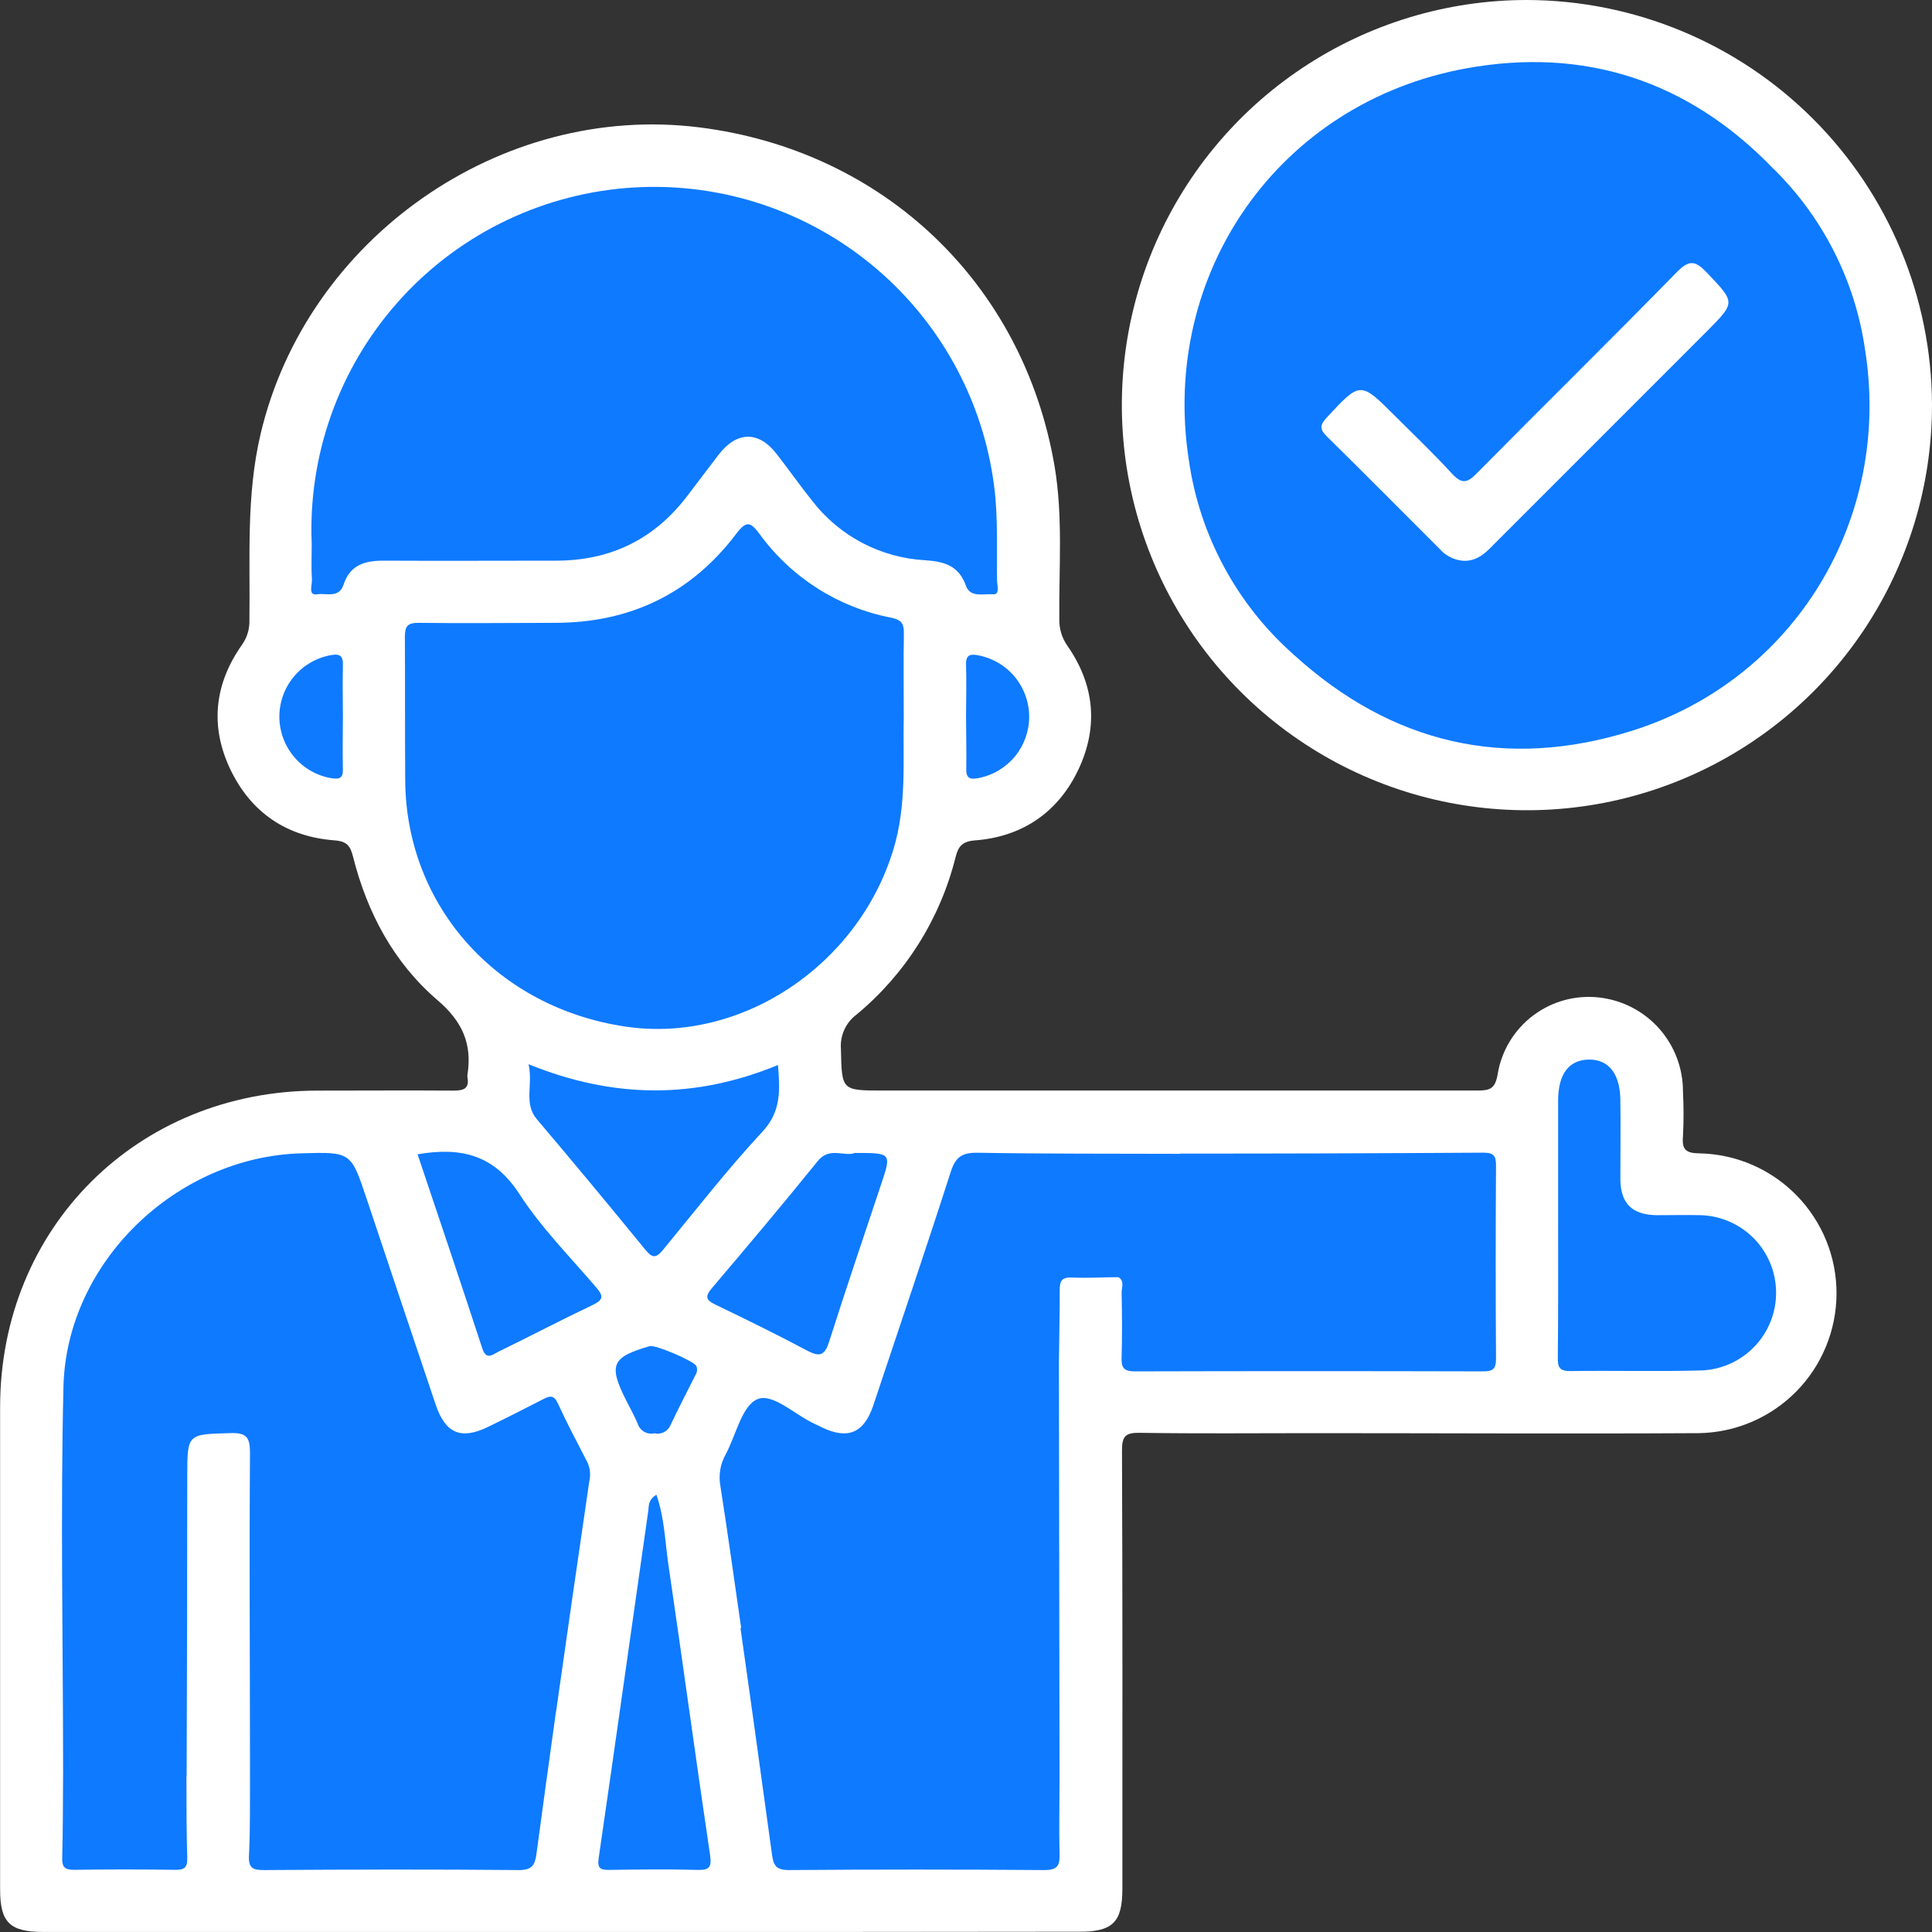
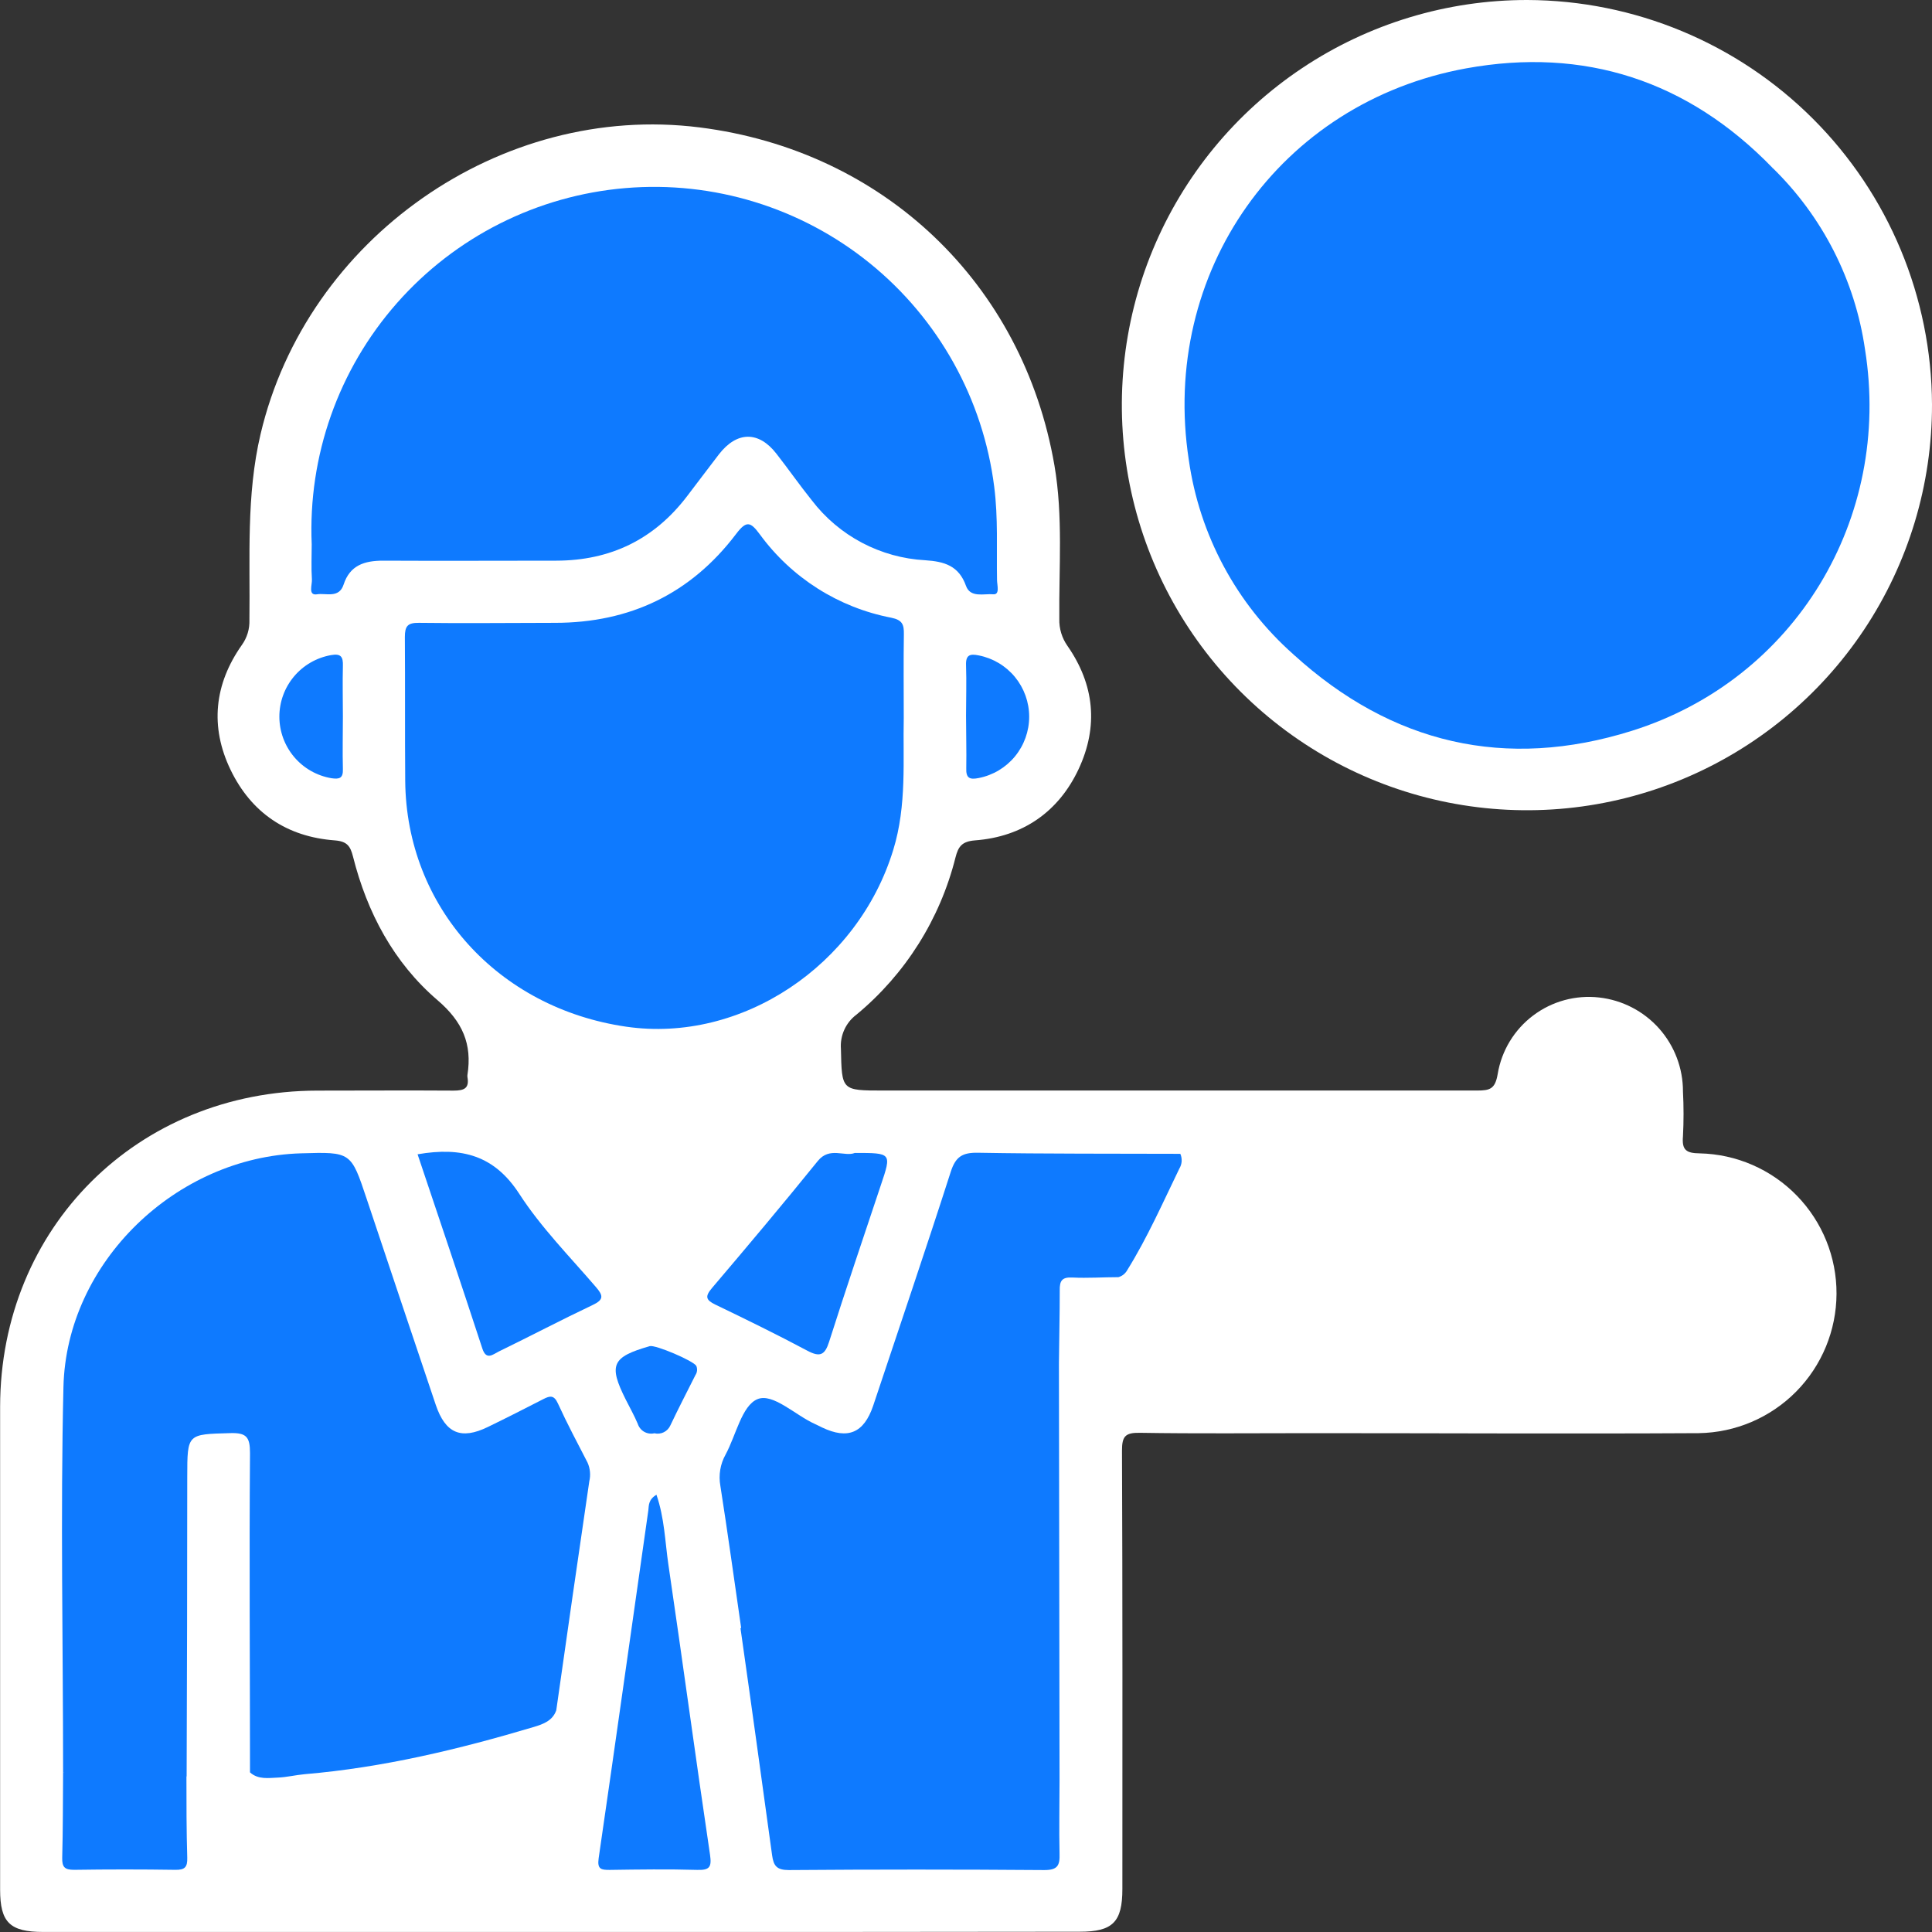
<svg xmlns="http://www.w3.org/2000/svg" width="50" height="50" viewBox="0 0 50 50" fill="none">
  <rect x="0" y="0" width="50" height="50" fill="#333333" stroke="none" />
  <g clip-path="url(#clip0_50_181)">
    <path d="M14.525 49.999C10.057 49.999 5.589 49.999 1.121 49.999C0.255 49.999 0.003 49.752 0.003 48.903C0.003 44.738 0.003 40.572 0.003 36.406C0.009 31.767 3.56 28.233 8.211 28.225C9.387 28.225 10.563 28.217 11.739 28.225C12.015 28.225 12.15 28.165 12.097 27.872C12.095 27.855 12.095 27.838 12.097 27.821C12.223 27.021 11.973 26.44 11.321 25.883C10.191 24.915 9.501 23.619 9.136 22.169C9.068 21.9 8.985 21.773 8.662 21.749C7.428 21.657 6.507 21.04 5.968 19.925C5.429 18.809 5.545 17.704 6.26 16.691C6.395 16.503 6.463 16.276 6.455 16.045C6.476 14.436 6.368 12.827 6.744 11.232C7.937 6.169 12.955 2.65 18.103 3.297C22.863 3.895 26.476 7.329 27.289 12.046C27.515 13.361 27.402 14.693 27.415 16.019C27.408 16.267 27.482 16.51 27.624 16.713C28.323 17.715 28.433 18.797 27.914 19.905C27.395 21.012 26.466 21.656 25.234 21.749C24.89 21.776 24.799 21.912 24.727 22.195C24.327 23.787 23.431 25.21 22.167 26.257C22.03 26.359 21.921 26.494 21.851 26.649C21.78 26.804 21.75 26.975 21.763 27.145C21.787 28.223 21.772 28.223 22.862 28.223C27.981 28.223 33.104 28.223 38.231 28.223C38.562 28.223 38.695 28.18 38.76 27.796C38.86 27.192 39.189 26.649 39.678 26.281C40.167 25.912 40.778 25.746 41.386 25.815C41.984 25.882 42.537 26.168 42.937 26.617C43.337 27.067 43.557 27.648 43.555 28.25C43.575 28.635 43.575 29.021 43.555 29.407C43.524 29.763 43.638 29.845 43.99 29.849C44.939 29.87 45.841 30.263 46.502 30.943C47.164 31.623 47.533 32.535 47.529 33.483C47.525 34.432 47.15 35.341 46.483 36.016C45.816 36.69 44.911 37.076 43.962 37.09C40.62 37.109 37.276 37.09 33.934 37.09C32.452 37.09 30.971 37.105 29.501 37.081C29.119 37.074 29.036 37.173 29.037 37.546C29.053 41.326 29.048 45.105 29.047 48.885C29.047 49.743 28.798 49.993 27.942 49.993C23.465 49.999 18.993 50.001 14.525 49.999Z" fill="white" />
    <path d="M50 10.467C50.004 12.542 49.391 14.571 48.241 16.298C47.091 18.024 45.454 19.371 43.538 20.167C41.623 20.963 39.514 21.172 37.479 20.769C35.444 20.366 33.574 19.367 32.107 17.901C30.639 16.434 29.64 14.566 29.235 12.531C28.83 10.496 29.038 8.386 29.832 6.47C30.627 4.553 31.972 2.915 33.697 1.764C35.423 0.612 37.452 -0.002 39.526 4.23042e-06C42.3 0.009 44.958 1.114 46.92 3.075C48.882 5.036 49.989 7.693 50 10.467Z" fill="white" />
    <path d="M1.633 45.864C1.633 42.539 1.563 39.211 1.642 35.894C1.719 32.661 4.567 29.94 7.793 29.848C9.087 29.81 9.084 29.811 9.489 31.025C10.083 32.803 10.679 34.581 11.278 36.359C11.528 37.097 11.933 37.267 12.626 36.93C13.108 36.696 13.586 36.453 14.063 36.208C14.234 36.12 14.339 36.1 14.44 36.324C14.676 36.841 14.944 37.344 15.205 37.85C15.273 38.002 15.29 38.173 15.251 38.335C14.961 40.311 14.676 42.287 14.396 44.263C14.301 44.533 14.06 44.62 13.818 44.693C11.875 45.272 9.911 45.745 7.884 45.916C7.651 45.937 7.421 45.995 7.187 46.004C6.953 46.013 6.682 46.061 6.47 45.869C6.47 43.115 6.449 40.36 6.47 37.606C6.47 37.19 6.379 37.076 5.956 37.089C4.847 37.121 4.848 37.099 4.846 38.21C4.846 40.797 4.84 43.383 4.83 45.969C4.382 46.263 3.887 46.125 3.407 46.114C2.809 46.097 2.197 46.125 1.633 45.864Z" fill="#0E7AFF" />
    <path d="M8.067 14.087C7.969 11.8 8.759 9.564 10.271 7.846C11.784 6.127 13.902 5.061 16.183 4.868C18.464 4.675 20.731 5.372 22.51 6.812C24.289 8.252 25.443 10.325 25.73 12.596C25.834 13.404 25.788 14.204 25.803 15.009C25.803 15.143 25.885 15.398 25.701 15.38C25.468 15.359 25.113 15.479 25 15.162C24.815 14.641 24.442 14.532 23.944 14.499C23.372 14.468 22.813 14.313 22.307 14.046C21.8 13.778 21.358 13.404 21.01 12.949C20.695 12.557 20.405 12.14 20.096 11.745C19.636 11.15 19.071 11.157 18.605 11.759C18.328 12.117 18.058 12.482 17.785 12.837C16.933 13.958 15.802 14.507 14.399 14.51C12.905 14.51 11.41 14.518 9.916 14.51C9.43 14.51 9.055 14.629 8.892 15.13C8.774 15.494 8.429 15.343 8.207 15.38C7.963 15.421 8.083 15.131 8.072 14.991C8.052 14.692 8.067 14.389 8.067 14.087Z" fill="#0E7AFF" />
    <path d="M23.389 18.583C23.365 19.661 23.472 20.84 23.119 21.99C22.205 24.991 19.186 27.002 16.209 26.571C12.879 26.089 10.514 23.464 10.487 20.209C10.477 18.967 10.487 17.725 10.478 16.484C10.478 16.201 10.552 16.116 10.839 16.119C12.014 16.135 13.188 16.119 14.363 16.119C16.303 16.119 17.88 15.364 19.051 13.818C19.32 13.463 19.424 13.504 19.665 13.83C20.485 14.953 21.699 15.723 23.064 15.986C23.36 16.046 23.396 16.169 23.392 16.417C23.381 17.121 23.389 17.81 23.389 18.583Z" fill="#0E7AFF" />
    <path d="M27.405 35.281L27.421 46.059C27.421 46.698 27.406 47.335 27.421 47.972C27.432 48.285 27.366 48.4 27.017 48.397C24.816 48.38 22.616 48.38 20.416 48.397C20.103 48.397 20.02 48.29 19.982 48.014C19.712 46.055 19.443 44.096 19.164 42.139C19.952 41.6 20.793 41.146 21.574 40.595C23.595 39.182 25.411 37.498 26.974 35.591C27.095 35.456 27.17 35.254 27.405 35.281Z" fill="#0E7AFF" />
    <path d="M27.405 35.281C26.583 36.224 25.803 37.208 24.886 38.062C23.266 39.582 21.481 40.914 19.563 42.034C19.449 42.105 19.316 42.142 19.182 42.137C19.004 40.909 18.835 39.679 18.643 38.453C18.593 38.176 18.64 37.89 18.778 37.644C19.047 37.147 19.198 36.38 19.601 36.211C20.003 36.041 20.583 36.628 21.097 36.856C21.158 36.883 21.217 36.915 21.278 36.944C21.943 37.259 22.356 37.089 22.597 36.382C23.27 34.361 23.955 32.351 24.605 30.327C24.731 29.936 24.904 29.826 25.307 29.833C27.058 29.864 28.8 29.854 30.547 29.861C30.574 29.923 30.585 29.99 30.581 30.057C30.576 30.124 30.555 30.189 30.52 30.246C30.091 31.131 29.693 32.034 29.173 32.871C29.149 32.915 29.116 32.953 29.077 32.985C29.038 33.016 28.993 33.039 28.944 33.053C28.547 33.053 28.148 33.082 27.752 33.062C27.483 33.049 27.421 33.146 27.426 33.399C27.427 34.023 27.41 34.652 27.405 35.281Z" fill="#0E7AFF" />
-     <path d="M28.934 33.047C29.533 32.016 30.07 30.951 30.542 29.855C33.158 29.855 35.774 29.848 38.39 29.831C38.668 29.831 38.718 29.923 38.717 30.175C38.706 31.837 38.706 33.498 38.717 35.16C38.717 35.429 38.637 35.492 38.378 35.491C35.376 35.483 32.374 35.483 29.371 35.491C29.063 35.491 29.018 35.378 29.027 35.115C29.044 34.562 29.039 34.008 29.027 33.454C29.027 33.317 29.113 33.147 28.934 33.047Z" fill="#0E7AFF" />
-     <path d="M40.324 31.709C40.324 30.632 40.324 29.561 40.324 28.487C40.324 27.798 40.601 27.43 41.117 27.422C41.633 27.414 41.925 27.79 41.935 28.462C41.944 29.135 41.935 29.839 41.935 30.528C41.943 31.149 42.241 31.439 42.871 31.449C43.257 31.449 43.643 31.44 44.03 31.449C44.547 31.469 45.037 31.687 45.398 32.058C45.758 32.43 45.962 32.926 45.965 33.444C45.969 33.962 45.773 34.461 45.417 34.837C45.062 35.214 44.575 35.439 44.058 35.466C42.918 35.499 41.768 35.466 40.633 35.483C40.344 35.483 40.314 35.367 40.316 35.127C40.329 33.993 40.324 32.852 40.324 31.709Z" fill="#0E7AFF" />
-     <path d="M6.47 45.865C8.713 45.797 10.897 45.373 13.047 44.755C13.508 44.62 14.002 44.572 14.394 44.257C14.223 45.499 14.048 46.74 13.883 47.983C13.846 48.263 13.769 48.4 13.428 48.397C11.235 48.377 9.041 48.382 6.847 48.397C6.567 48.397 6.427 48.37 6.443 48.029C6.48 47.306 6.465 46.585 6.47 45.865Z" fill="#0E7AFF" />
-     <path d="M13.679 27.542C15.884 28.437 17.99 28.446 20.134 27.562C20.186 28.215 20.222 28.762 19.729 29.291C18.828 30.261 18.01 31.312 17.169 32.334C16.978 32.57 16.885 32.568 16.694 32.334C15.772 31.204 14.839 30.081 13.894 28.966C13.543 28.553 13.803 28.072 13.679 27.542Z" fill="#0E7AFF" />
    <path d="M16.989 38.684C17.198 39.293 17.211 39.897 17.297 40.486C17.666 42.989 18.003 45.496 18.375 47.998C18.422 48.32 18.366 48.402 18.044 48.393C17.289 48.371 16.533 48.382 15.778 48.393C15.562 48.393 15.452 48.381 15.493 48.092C15.931 45.092 16.349 42.089 16.779 39.087C16.793 38.963 16.777 38.81 16.989 38.684Z" fill="#0E7AFF" />
    <path d="M10.807 29.873C11.956 29.674 12.797 29.904 13.441 30.9C14.001 31.766 14.743 32.517 15.421 33.307C15.61 33.526 15.634 33.632 15.343 33.771C14.525 34.159 13.726 34.579 12.908 34.977C12.758 35.051 12.586 35.215 12.483 34.9C11.937 33.232 11.377 31.567 10.807 29.873Z" fill="#0E7AFF" />
    <path d="M22.123 29.838C23.077 29.838 23.077 29.838 22.797 30.669C22.348 32.017 21.89 33.364 21.457 34.726C21.348 35.068 21.223 35.13 20.898 34.958C20.114 34.54 19.315 34.149 18.515 33.764C18.267 33.644 18.239 33.555 18.426 33.334C19.349 32.248 20.268 31.156 21.164 30.047C21.471 29.667 21.86 29.946 22.123 29.838Z" fill="#0E7AFF" />
    <path d="M1.633 45.864C2.697 45.877 3.758 46.034 4.825 45.965C4.825 46.671 4.825 47.376 4.846 48.08C4.853 48.321 4.783 48.395 4.539 48.391C3.664 48.378 2.79 48.378 1.917 48.391C1.672 48.391 1.605 48.319 1.61 48.08C1.63 47.342 1.627 46.606 1.633 45.864Z" fill="#0E7AFF" />
    <path d="M8.874 18.544C8.874 18.997 8.862 19.449 8.874 19.901C8.883 20.144 8.783 20.17 8.576 20.14C8.2 20.076 7.859 19.882 7.613 19.591C7.367 19.3 7.231 18.932 7.23 18.551C7.229 18.169 7.363 17.8 7.608 17.508C7.852 17.216 8.193 17.02 8.568 16.954C8.829 16.907 8.882 17.003 8.874 17.238C8.863 17.674 8.874 18.109 8.874 18.544Z" fill="#0E7AFF" />
    <path d="M25.001 18.521C25.001 18.086 25.016 17.649 25.001 17.215C24.991 16.946 25.105 16.916 25.33 16.962C25.698 17.034 26.029 17.232 26.267 17.521C26.505 17.811 26.635 18.174 26.635 18.549C26.635 18.923 26.505 19.286 26.267 19.576C26.029 19.865 25.698 20.063 25.33 20.135C25.097 20.182 24.996 20.142 25.007 19.876C25.015 19.425 25.001 18.972 25.001 18.521Z" fill="#0E7AFF" />
    <path d="M16.935 37.093C16.846 37.114 16.752 37.1 16.672 37.055C16.592 37.009 16.533 36.935 16.505 36.848C16.415 36.634 16.299 36.429 16.194 36.22C15.744 35.322 15.835 35.119 16.816 34.838C16.959 34.797 17.953 35.22 18.021 35.351C18.037 35.389 18.043 35.431 18.039 35.473C18.035 35.514 18.02 35.554 17.997 35.588C17.78 36.021 17.557 36.45 17.35 36.887C17.316 36.965 17.256 37.028 17.18 37.066C17.104 37.104 17.017 37.113 16.935 37.093Z" fill="#0E7AFF" />
    <path d="M33.472 16.934C32.001 15.631 31.042 13.847 30.766 11.902C30.022 7.052 33.111 2.649 37.945 1.769C41 1.214 43.679 2.083 45.866 4.337C46.224 5.192 46.155 6.088 46.064 6.968C45.553 11.847 41.914 15.336 37.527 16.562C36.414 16.89 35.26 17.061 34.1 17.069C33.88 17.07 33.662 17.073 33.472 16.934Z" fill="#0E7AFF" />
    <path d="M33.472 16.934C36.519 16.988 39.298 16.185 41.729 14.313C44.047 12.53 45.464 10.212 45.885 7.287C46.027 6.293 45.918 5.32 45.866 4.337C47.163 5.597 48.007 7.25 48.266 9.04C48.968 13.419 46.457 17.586 42.234 18.913C38.972 19.938 36.017 19.257 33.472 16.934Z" fill="#0E7AFF" />
-     <path d="M37.884 14.514C37.647 14.5 37.424 14.392 37.266 14.215C36.293 13.241 35.323 12.264 34.342 11.298C34.16 11.12 34.147 11.011 34.33 10.813C35.206 9.87 35.199 9.862 36.096 10.758C36.595 11.257 37.107 11.743 37.578 12.259C37.817 12.515 37.958 12.519 38.209 12.259C39.932 10.515 41.68 8.798 43.394 7.045C43.717 6.715 43.877 6.743 44.174 7.056C44.909 7.833 44.925 7.818 44.174 8.574C42.334 10.414 40.492 12.256 38.651 14.098C38.442 14.318 38.222 14.521 37.884 14.514Z" fill="white" />
  </g>
  <defs>
    <clipPath id="clip0_50_181">
      <rect width="50" height="50" fill="white" />
    </clipPath>
  </defs>
</svg>